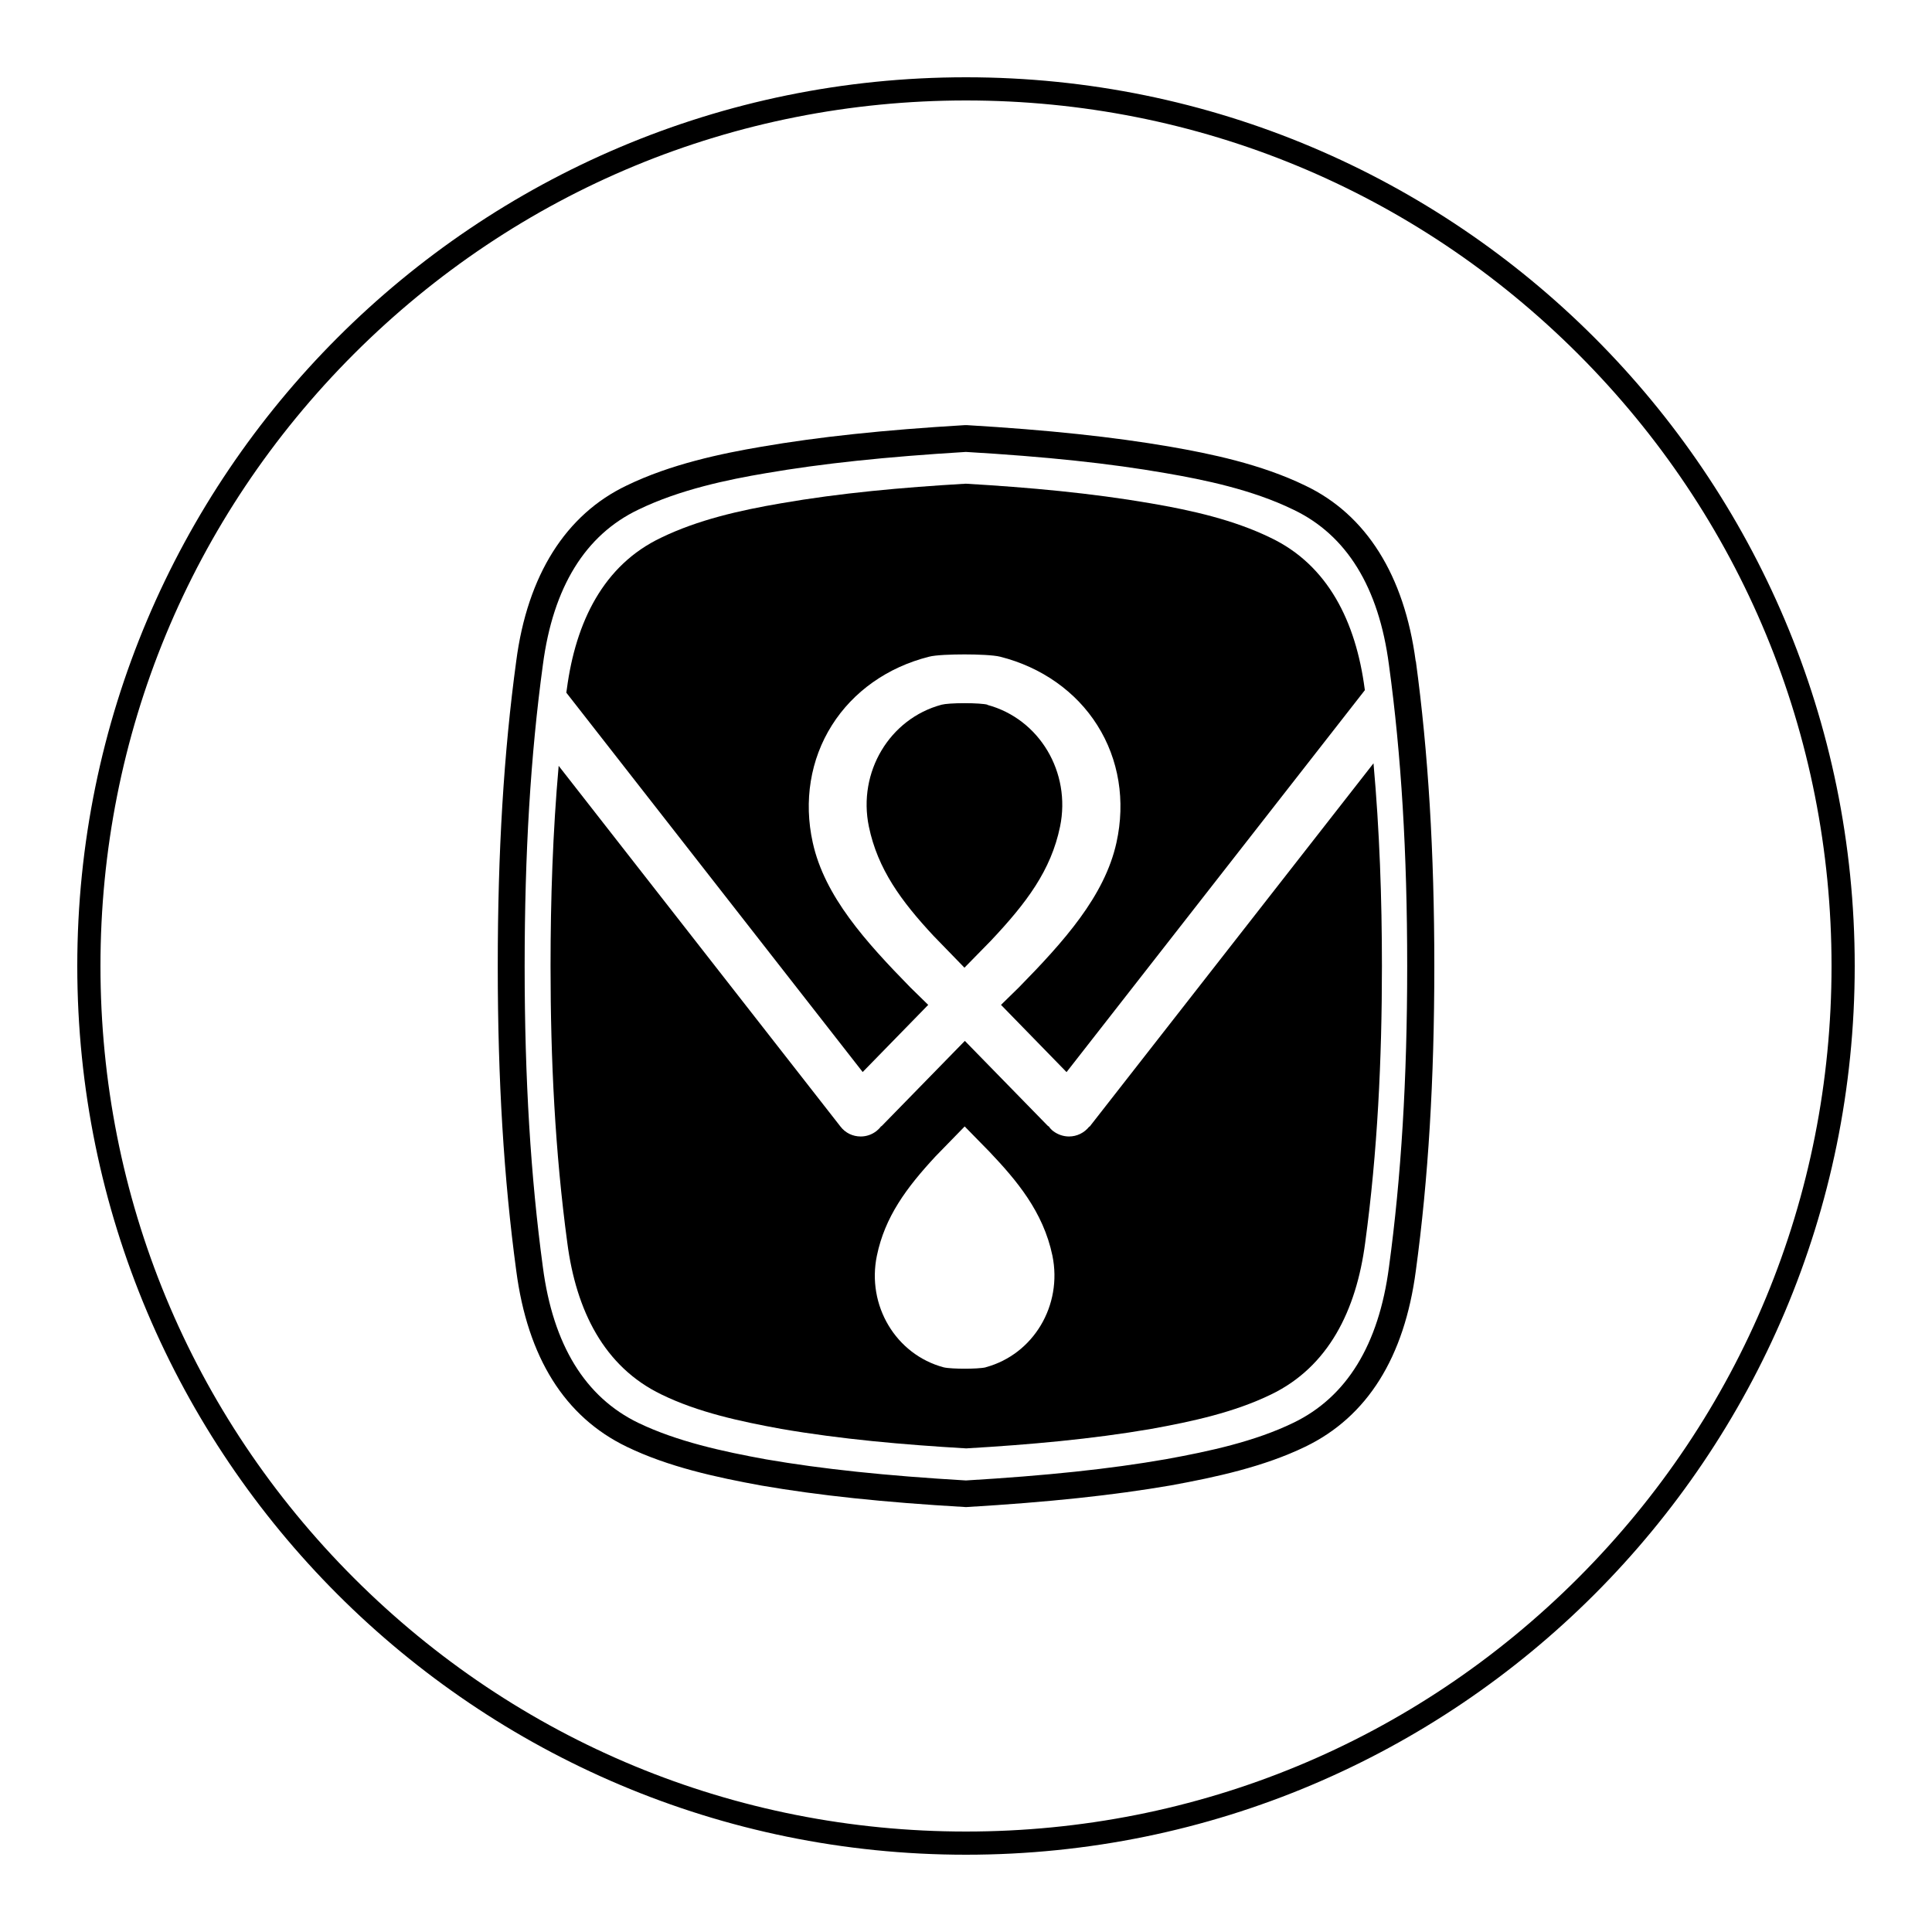
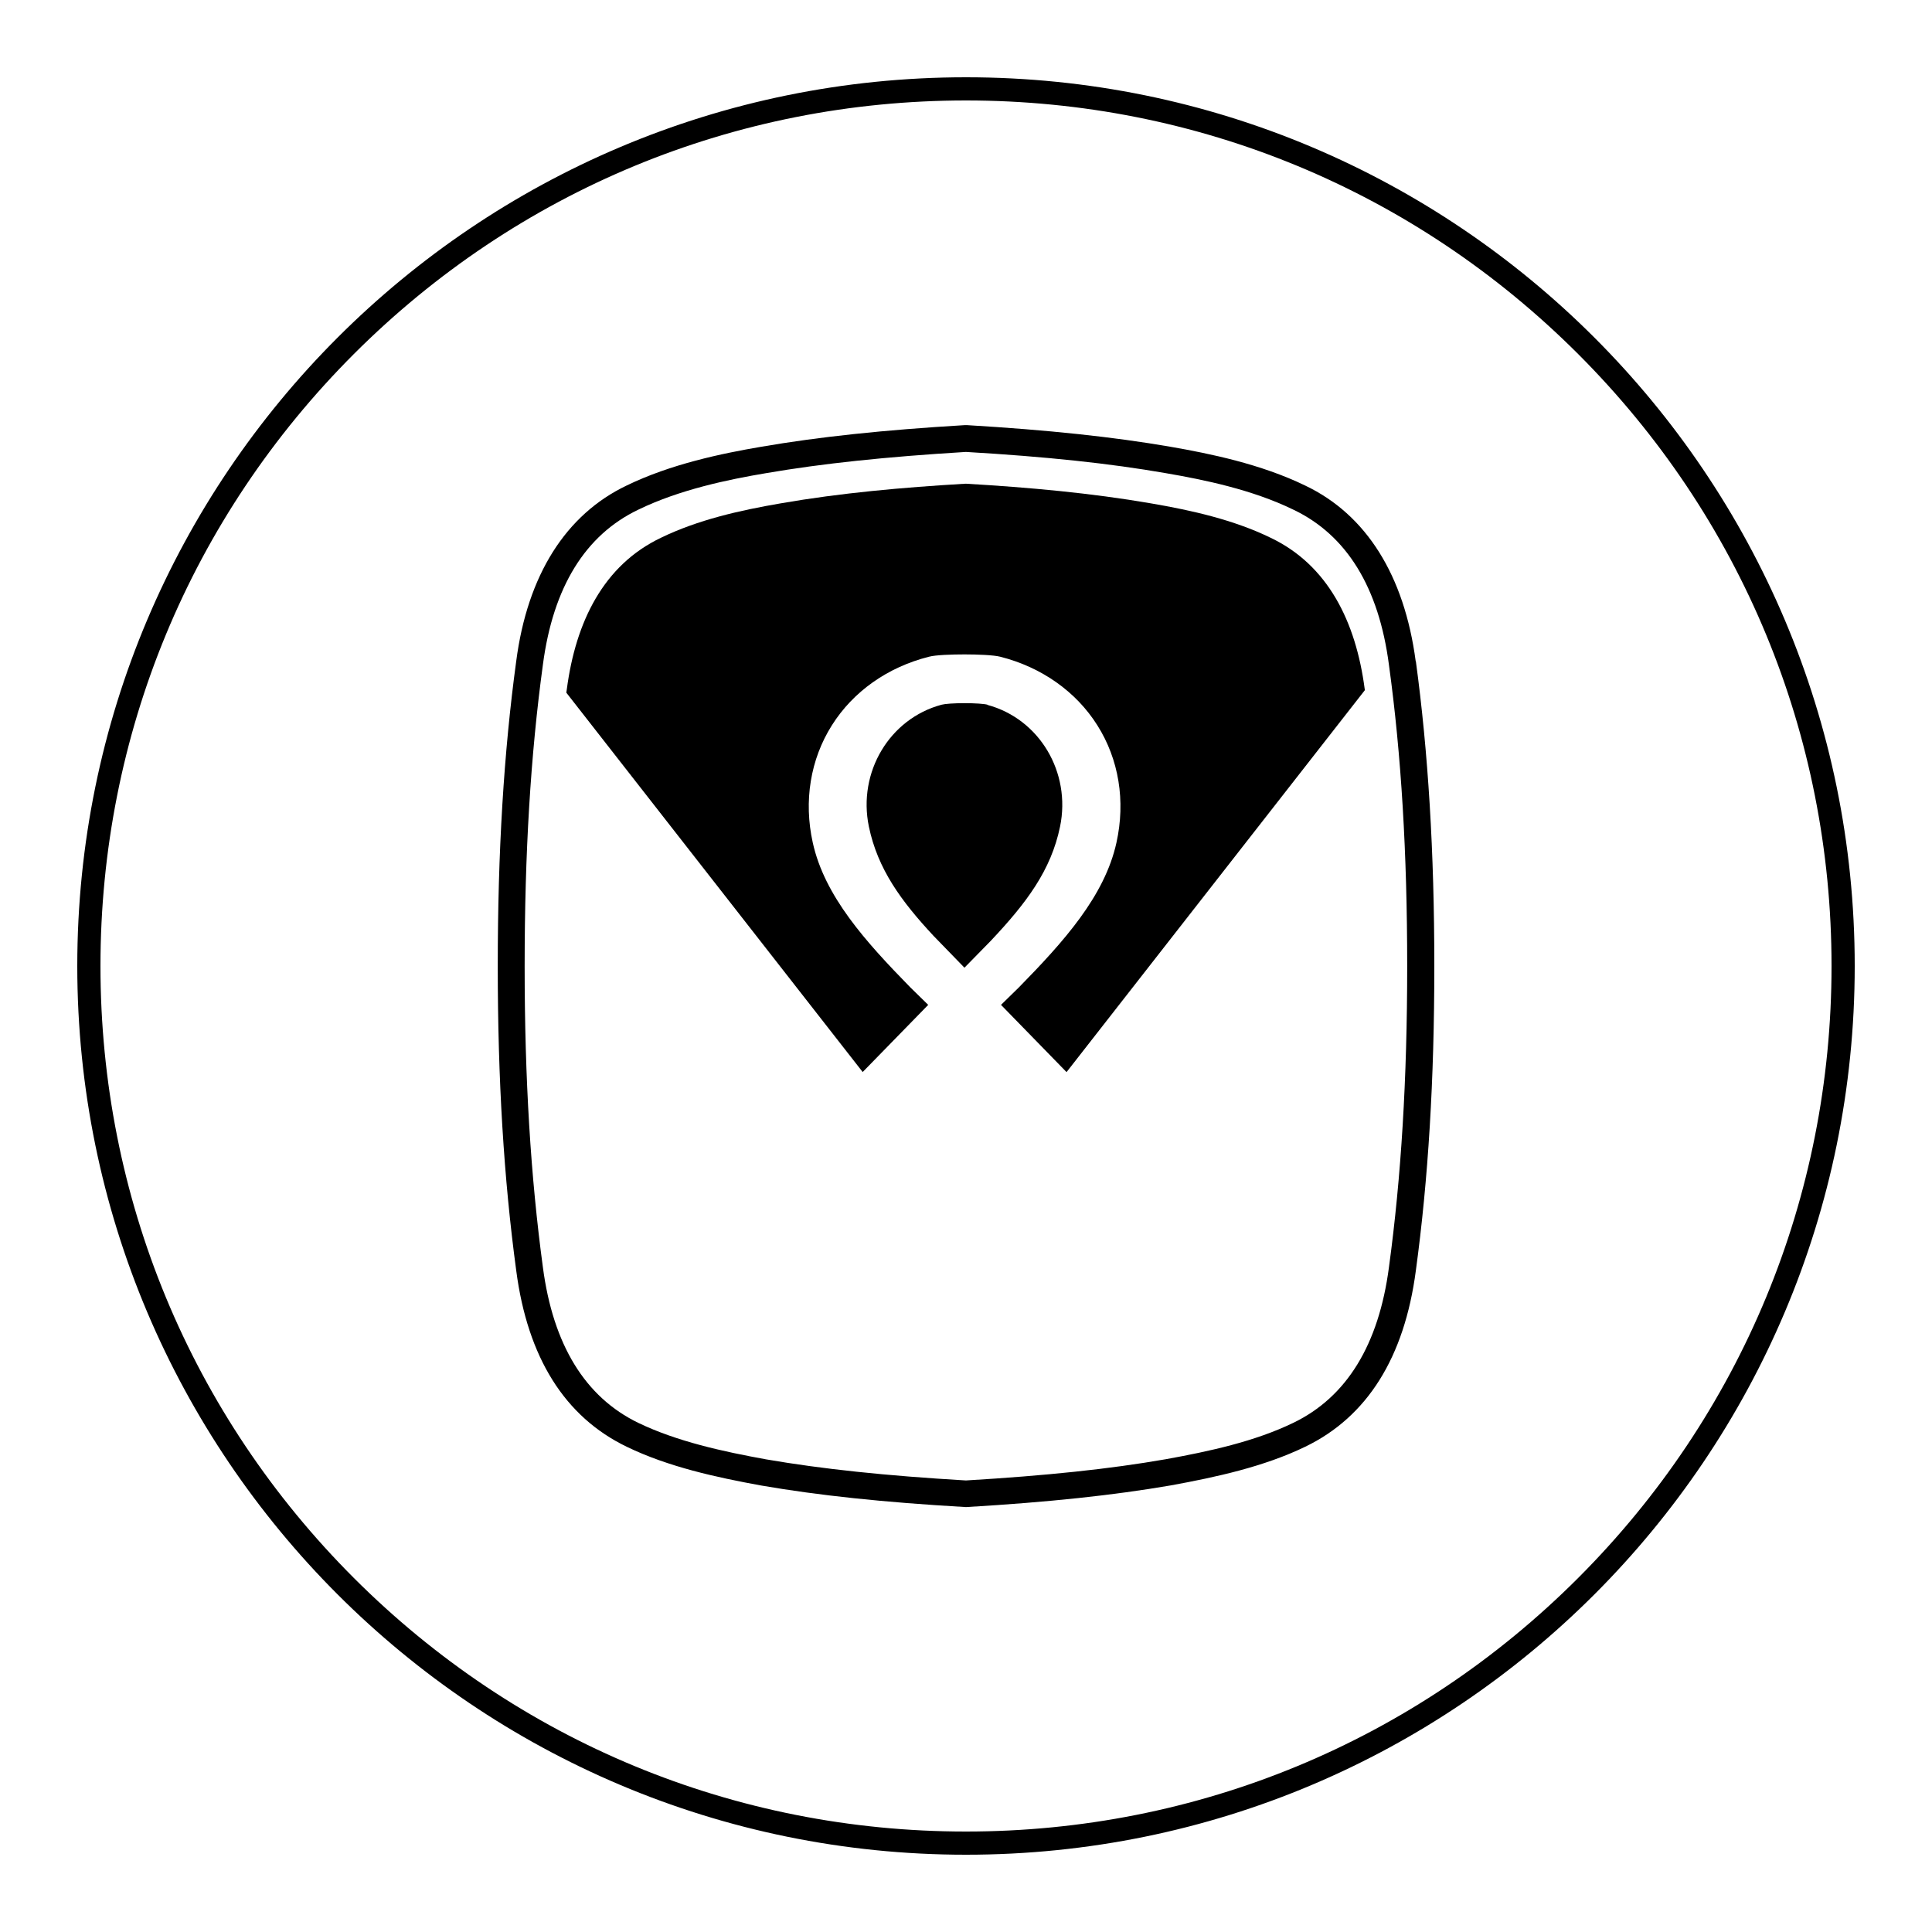
<svg xmlns="http://www.w3.org/2000/svg" id="icons" viewBox="0 0 250 250">
  <defs>
    <style>.cls-1{stroke-width:0px;}</style>
  </defs>
  <path class="cls-1" d="m125,13c29.92,0,58.04,11.65,79.2,32.8,21.15,21.15,32.8,49.28,32.8,79.2s-11.65,58.04-32.8,79.2c-21.15,21.15-49.28,32.8-79.2,32.8s-58.04-11.65-79.2-32.8c-21.15-21.15-32.8-49.28-32.8-79.2s11.65-58.04,32.8-79.2C66.96,24.65,95.08,13,125,13m0-3C61.49,10,10,61.49,10,125s51.49,115,115,115,115-51.49,115-115S188.51,10,125,10h0Z" />
  <path class="cls-1" d="m127.79,91.19c-.44-.12-1.61-.2-2.98-.2s-2.52.08-2.97.2c-6.74,1.81-10.86,8.73-9.41,15.76,1.14,5.5,4.17,9.64,8.37,14.15l4,4.12,3.39-3.46c4.66-4.94,7.81-9.14,8.98-14.79,1.45-7.03-2.67-13.95-9.41-15.76l.02-.02Z" />
  <path class="cls-1" d="m120.13,130.05l-2.34-2.29c-5.78-5.91-11.09-11.78-12.62-18.73-1.19-5.37-.31-10.76,2.47-15.17,2.75-4.37,7.21-7.53,12.57-8.88.86-.23,2.95-.3,4.61-.3s3.74.08,4.61.3c5.34,1.35,9.82,4.51,12.57,8.88,2.78,4.4,3.66,9.78,2.47,15.17-1.53,6.95-6.84,12.83-12.62,18.73l-2.32,2.27,8.48,8.7,38.6-49.42s0-.12-.02-.16c-1.14-8.68-4.74-16.03-12.19-19.57-4.74-2.31-10.18-3.54-15.5-4.45-7.71-1.33-15.73-2.06-23.93-2.54-8.2.48-16.23,1.2-23.93,2.54-5.32.91-10.74,2.14-15.5,4.45-7.45,3.54-11.04,10.89-12.19,19.57-.02.16-.05.33-.07.48l38.35,49.09,8.47-8.68.03.02Z" />
-   <path class="cls-1" d="m140.95,145.78c-.64.81-1.6,1.28-2.62,1.28-.74,0-1.45-.25-2.04-.69-.21-.16-.41-.36-.59-.63h-.02l-.07-.03-10.76-11.02-10.79,11.05h-.05c-.18.25-.38.44-.59.61-.59.46-1.3.71-2.04.71-1.04,0-1.99-.46-2.62-1.28l-36.47-46.68c-.76,8.57-1.05,17.26-1.05,25.86v.12c0,11.98.58,23.98,2.17,35.75,1.14,8.73,4.74,16.03,12.19,19.62,4.74,2.31,10.18,3.48,15.5,4.45,7.71,1.33,15.73,2.04,23.93,2.52,8.19-.48,16.21-1.19,23.93-2.52,5.32-.96,10.74-2.14,15.5-4.45,7.45-3.59,11.04-10.89,12.19-19.62,1.6-11.76,2.17-23.77,2.17-35.75v-.12c0-8.71-.31-17.51-1.09-26.19l-36.73,47.01h-.07Zm-13.39,31.15c-.51.13-1.75.18-2.73.18s-2.21-.05-2.73-.18c-6.18-1.66-9.97-8.01-8.63-14.45,1.04-5.01,3.79-8.75,7.59-12.85l3.77-3.87,3.21,3.28c3.48,3.67,6.95,7.74,8.14,13.43,1.33,6.44-2.45,12.78-8.62,14.45v.02Z" />
  <path class="cls-1" d="m183.19,85.56c-1.47-11.12-6.41-18.98-14.3-22.73-5.72-2.78-12.32-4.13-17.43-5.02-7.43-1.28-15.8-2.17-26.37-2.8h-.21c-10.58.63-18.94,1.52-26.37,2.8-5.11.87-11.71,2.24-17.41,5.01-7.89,3.76-12.85,11.61-14.3,22.73-1.61,11.81-2.39,24.69-2.39,39.4v.12c0,14.64.79,27.51,2.39,39.34,1.47,11.25,6.28,18.93,14.3,22.8,5.37,2.6,11.55,3.95,17.43,5.02,7.41,1.28,15.8,2.17,26.37,2.78h.21c10.58-.63,18.96-1.52,26.39-2.8,5.86-1.07,12.04-2.41,17.41-5.01,8.01-3.87,12.82-11.55,14.3-22.78,1.61-11.84,2.39-24.71,2.39-39.35v-.12c0-14.71-.79-27.61-2.39-39.4l-.02.02Zm-1.1,39.53c0,14.48-.77,27.2-2.36,38.89-1.32,10.03-5.47,16.8-12.37,20.13-4.99,2.42-10.87,3.69-16.49,4.71-7.26,1.27-15.48,2.13-25.88,2.75-10.39-.61-18.61-1.48-25.86-2.73-5.62-1.02-11.51-2.31-16.51-4.71-6.9-3.33-11.05-10.11-12.37-20.15-1.58-11.68-2.36-24.4-2.36-38.88v-.12c0-14.56.77-27.3,2.36-38.96,1.32-10.05,5.49-16.8,12.37-20.08,5.34-2.59,11.61-3.89,16.49-4.71,7.26-1.25,15.5-2.12,25.88-2.75,10.38.61,18.61,1.48,25.88,2.75,4.88.84,11.17,2.12,16.51,4.73,6.87,3.28,11.04,10.03,12.35,20.08,1.6,11.65,2.36,24.38,2.36,38.94v.12-.02Z" />
</svg>